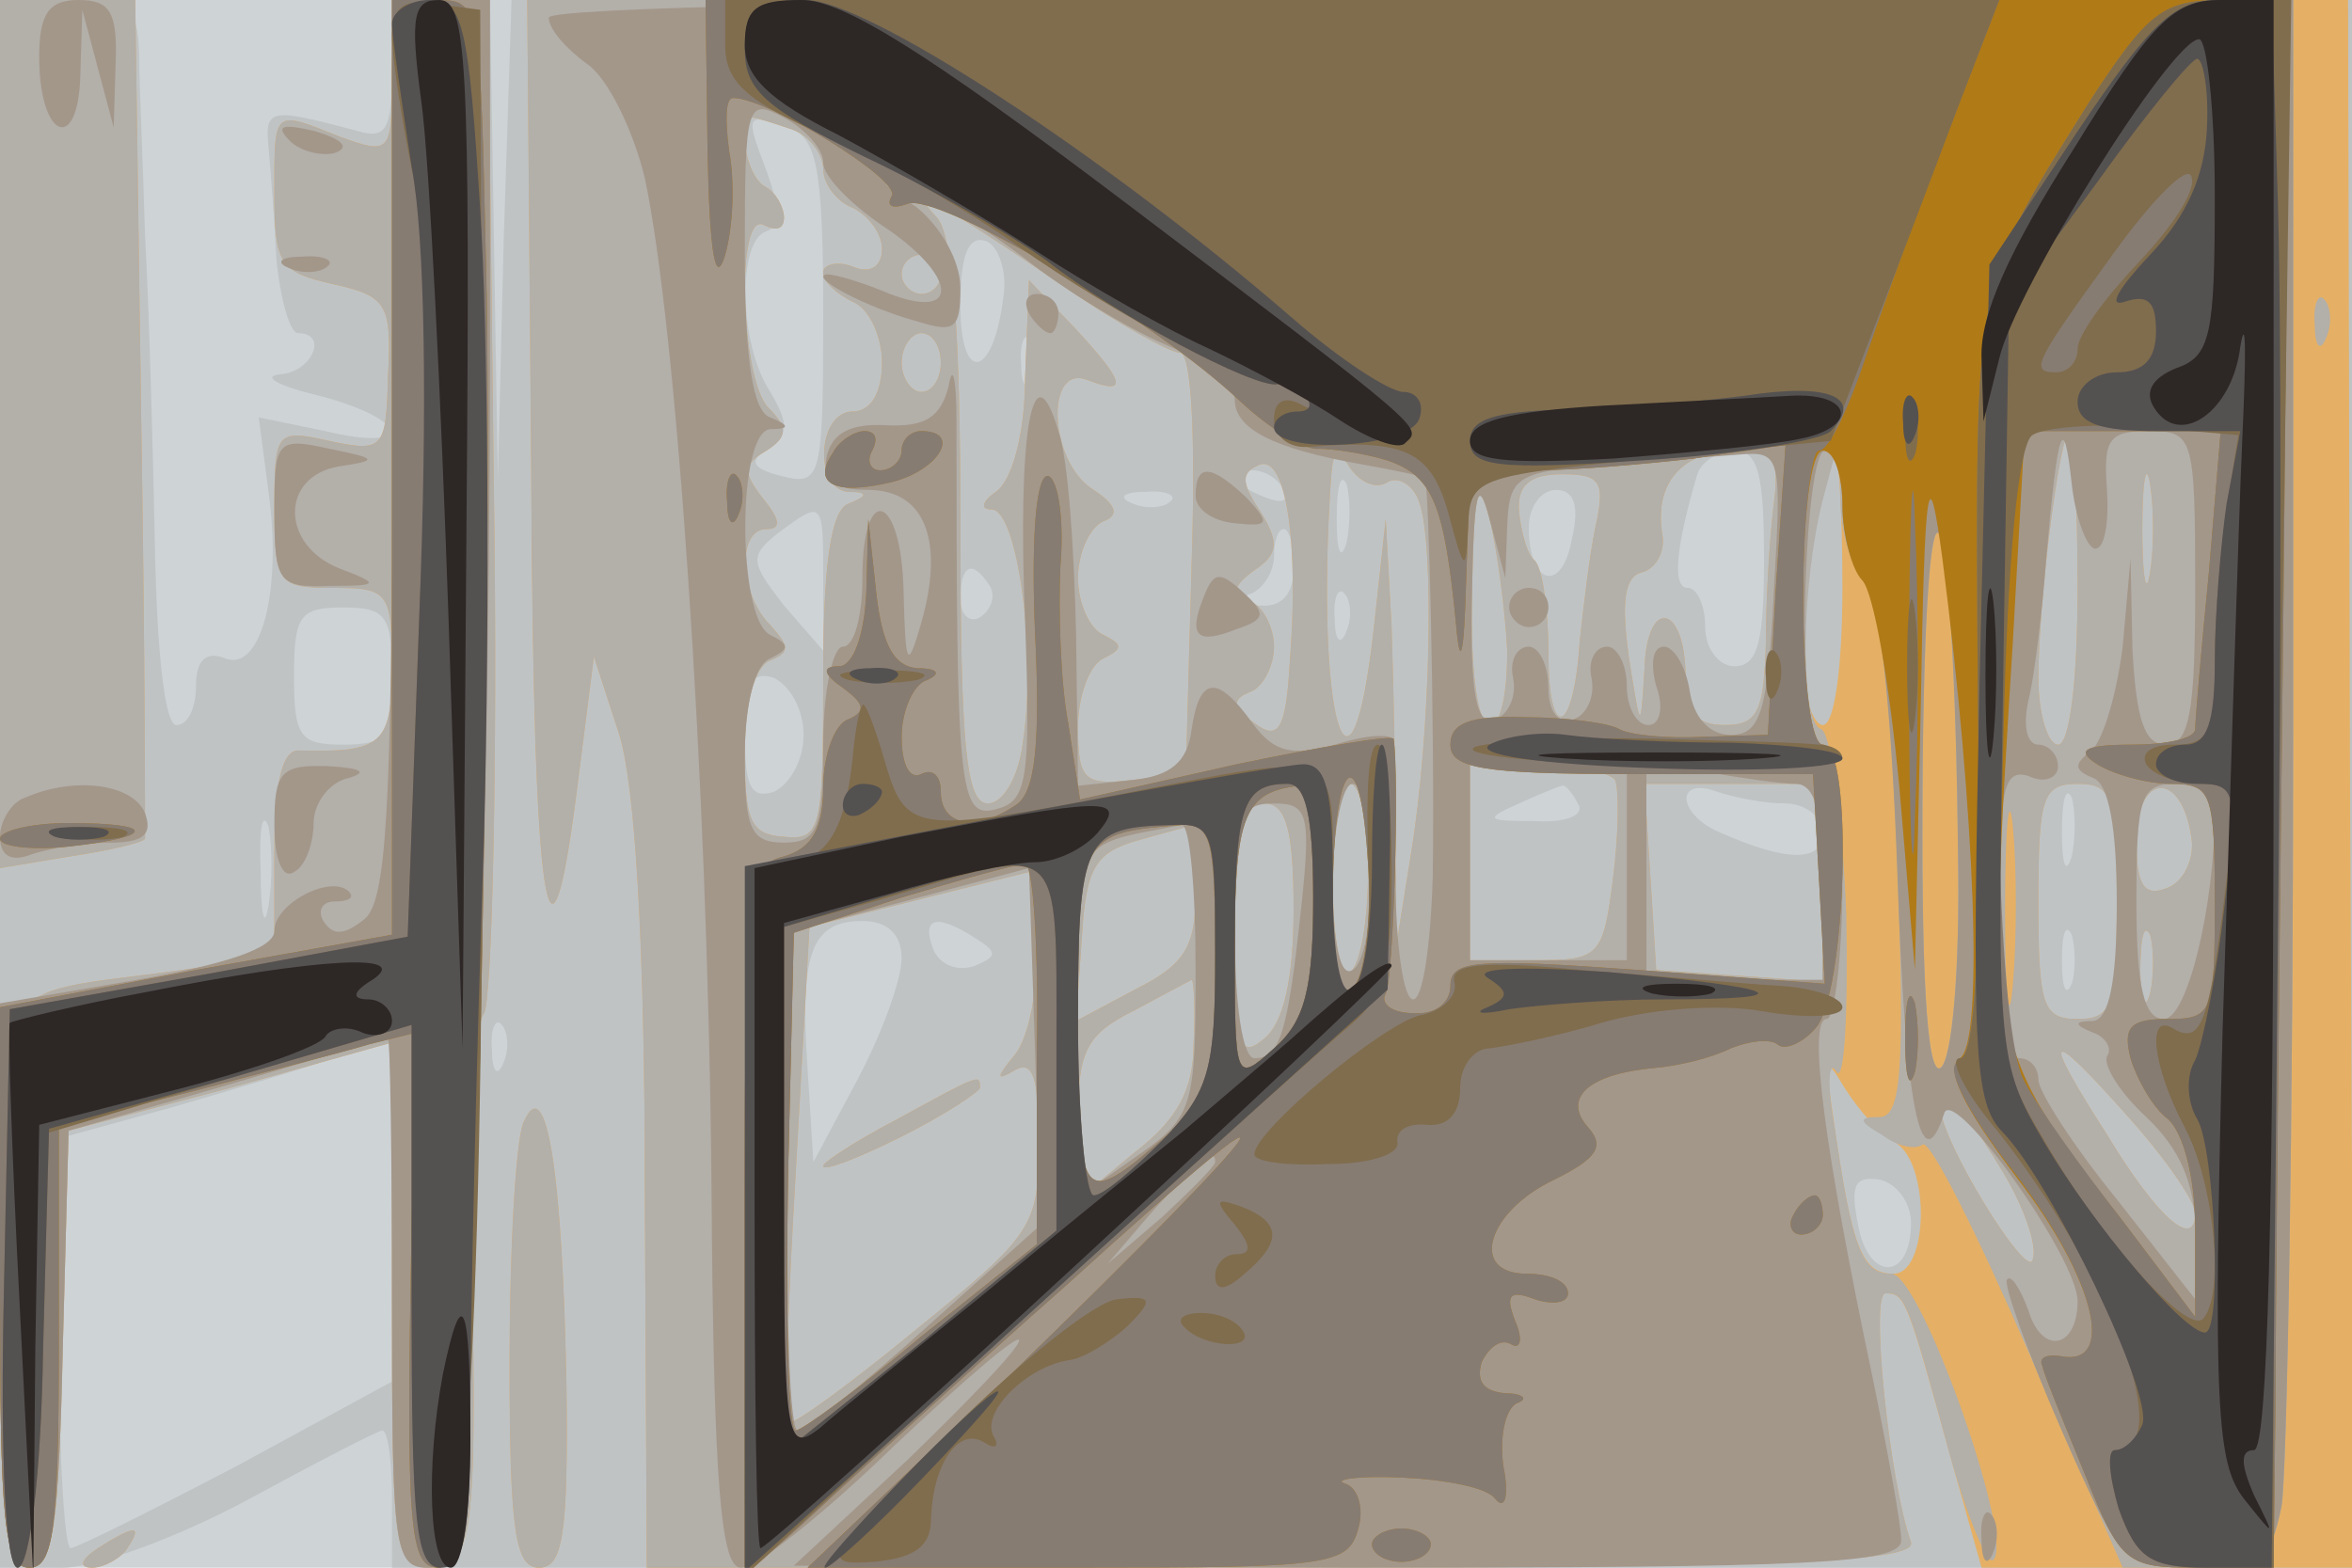
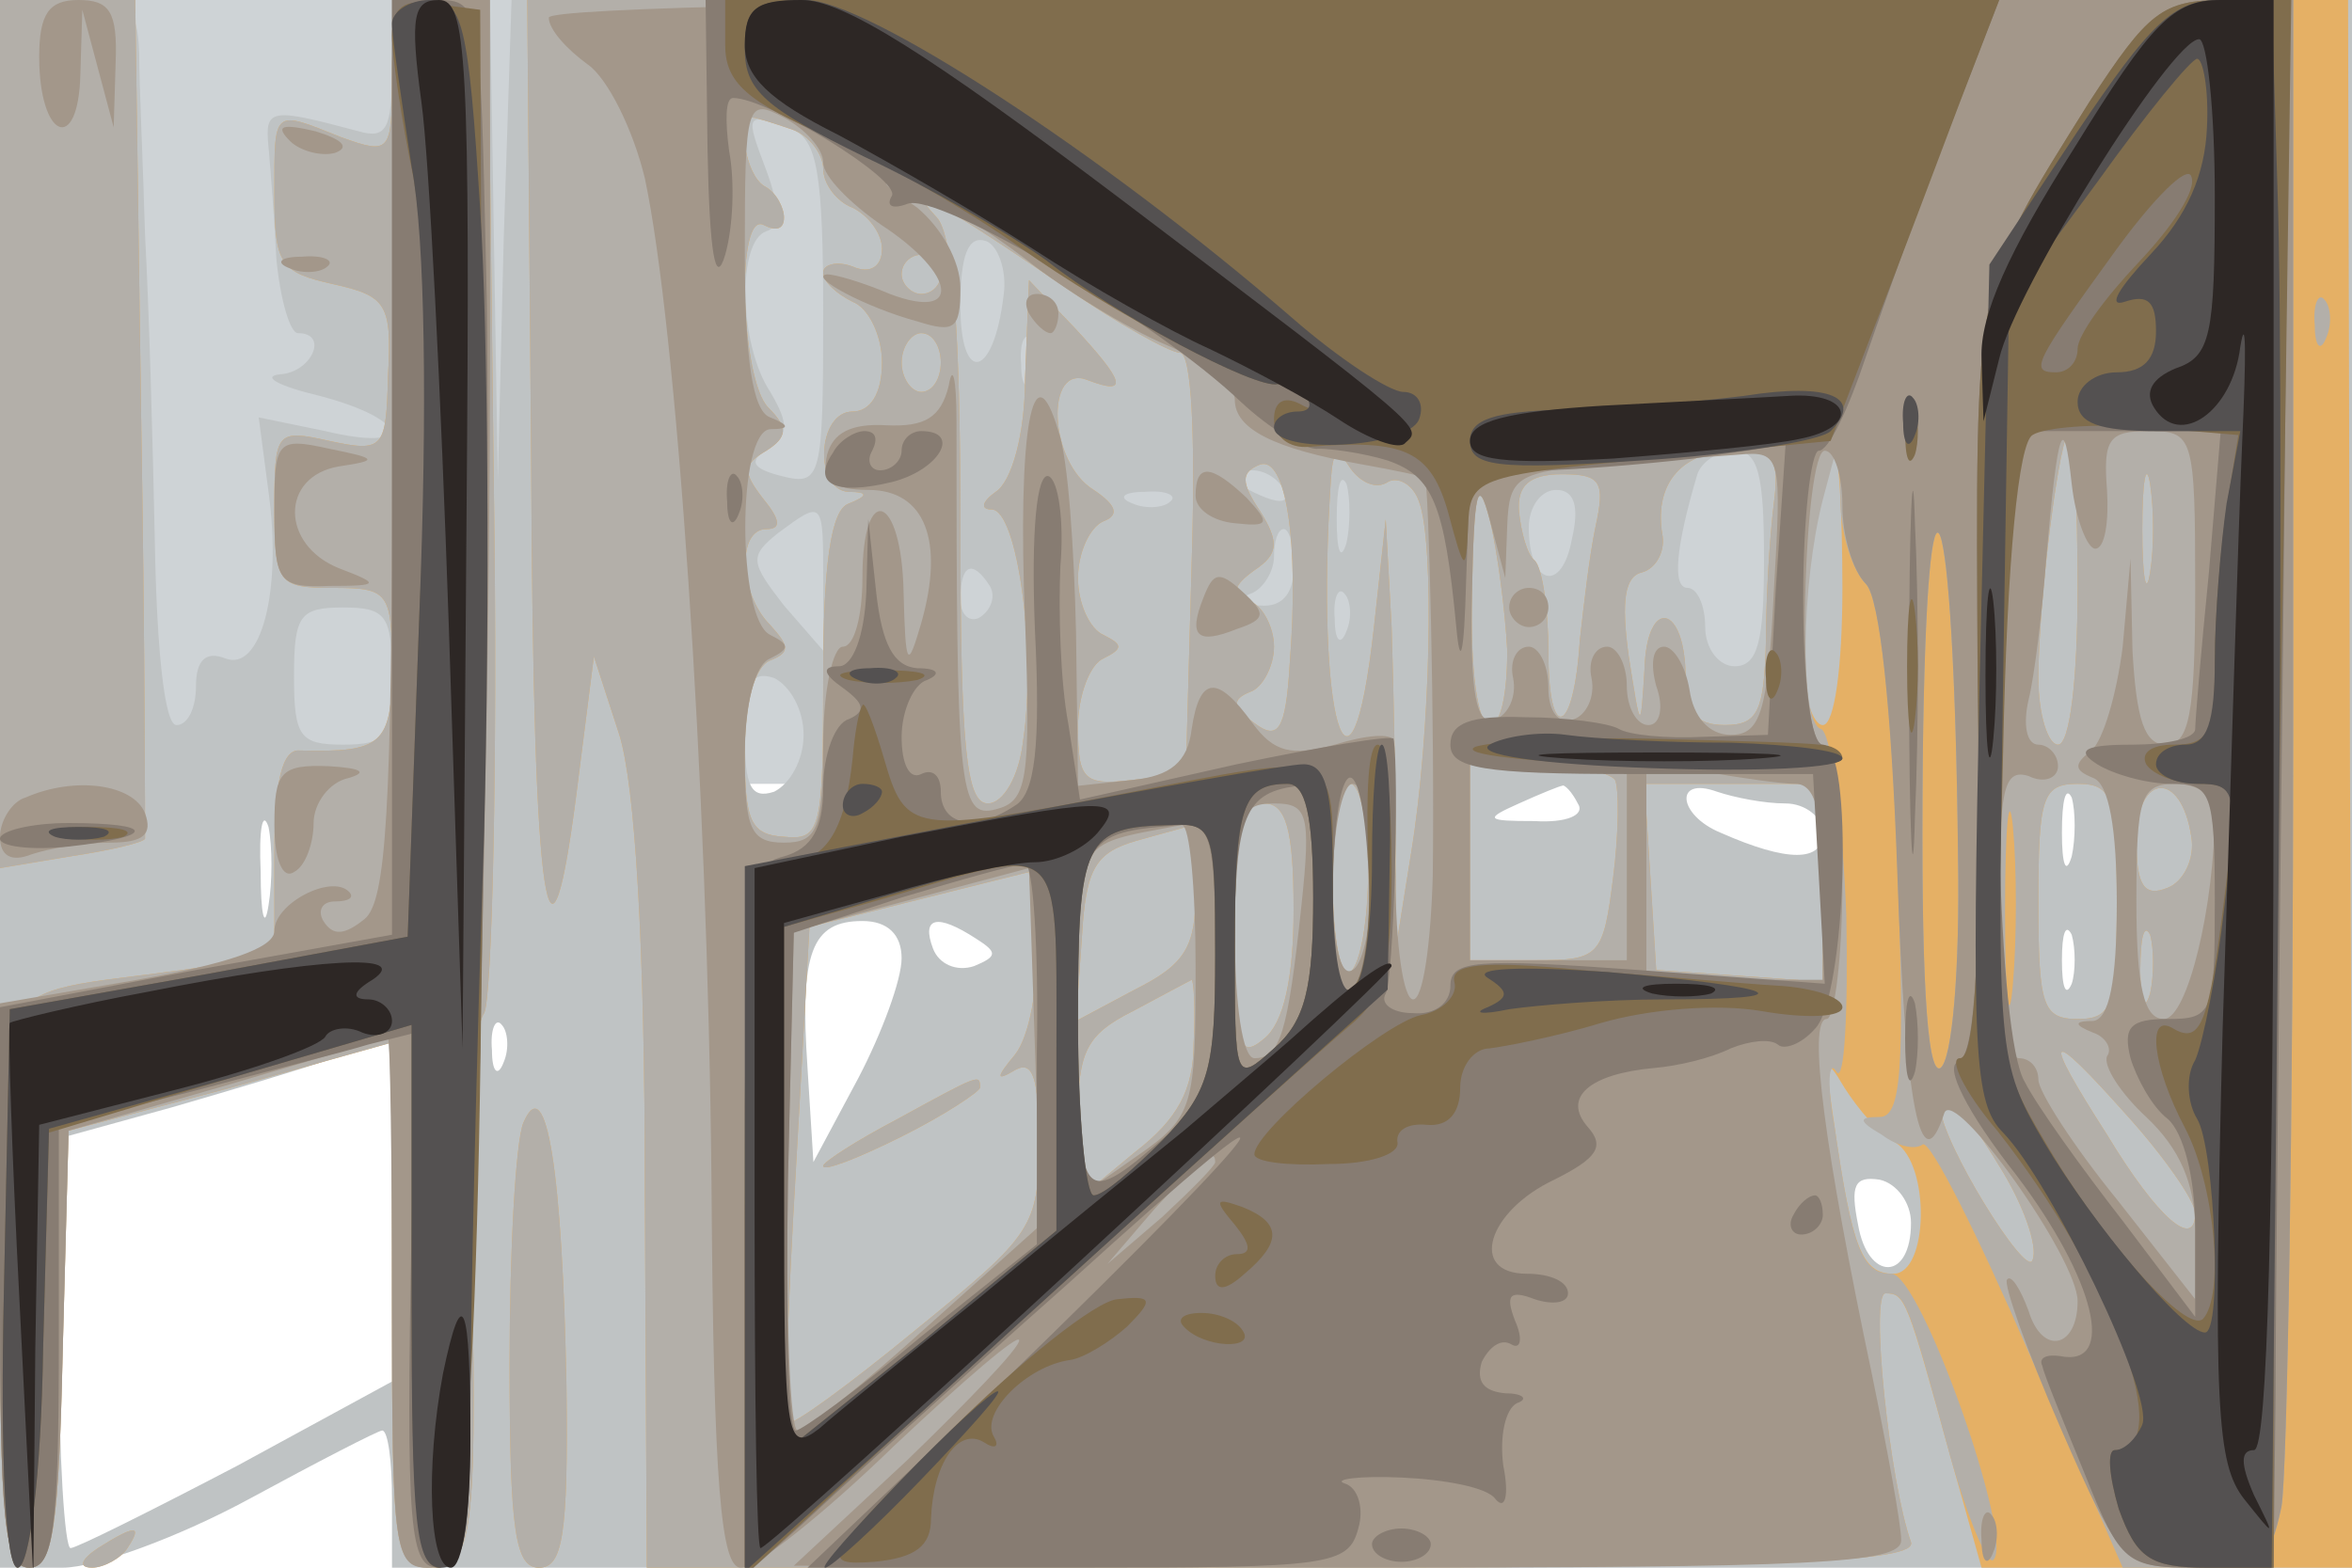
<svg xmlns="http://www.w3.org/2000/svg" width="120" height="80">
  <g>
    <svg width="120" height="80" />
    <svg width="120" height="80" version="1.0" viewBox="0 0 120 80">
      <g fill="#ced3d6" transform="matrix(.1 0 0 -.1 0 80)">
-         <path d="M0 400V0h1200v800H0V400z" />
+         <path d="M0 400h1200v800H0V400z" />
      </g>
    </svg>
    <svg width="120" height="80" version="1.0" viewBox="0 0 120 80">
      <g fill="#bfc3c4" transform="matrix(.1 0 0 -.1 0 80)">
        <path d="M0 400V0h32c17 0 60 16 95 35s66 35 68 35c3 0 5-16 5-35V0h1000v800H261l-4-122-3-123-2 123-2 122h-25c-22 0-25-4-25-36 0-30-3-35-17-31-45 12-48 12-46-8 1-11 3-37 4-57 2-21 7-38 11-38 16 0 7-20-9-21-10-1-1-6 20-11 46-12 49-29 3-18l-34 7 5-38c7-51-4-92-22-85-10 4-15-1-15-14 0-11-4-20-10-20s-10 38-11 93c-1 50-3 121-5 157-1 36-3 77-3 93-1 24-5 27-36 27H0V400zm404 334c13-5 16-23 16-94 0-84-1-88-21-83-16 4-17 8-7 14 10 7 11 12 1 29-16 24-17 77-2 82 7 2 7 12 0 31-11 29-11 30 13 21zm108-85c-5-42-22-46-22-5 0 26 4 36 13 33 6-2 11-15 9-28zm15-41c-3-8-6-5-6 6-1 11 2 17 5 13 3-3 4-12 1-19zm373-93c0-42-3-55-15-55-8 0-15 9-15 20s-4 20-9 20c-8 0-6 21 5 58 2 6 10 12 19 12 12 0 15-12 15-55zm-245 35c3-6-1-7-9-4-18 7-21 14-7 14 6 0 13-4 16-10zm32-27c-3-10-5-4-5 12 0 17 2 24 5 18 2-7 2-21 0-30zm-90 21c-3-3-12-4-19-1-8 3-5 6 6 6 11 1 17-2 13-5zm205-19c-5-28-22-24-22 6 0 10 6 19 14 19 9 0 12-8 8-25zm-382-21v-36l-20 23c-17 22-18 25-3 37 23 17 23 17 23-24zm240 6c0-13-6-20-17-19-11 0-13 3-5 6 6 2 12 11 12 19s2 14 5 14 5-9 5-20zm-155-9c3-5 1-12-5-16-5-3-10 1-10 9 0 18 6 21 15 7zm182-23c-3-8-6-5-6 6-1 11 2 17 5 13 3-3 4-12 1-19zm-487-23c0-31-3-35-25-35s-25 4-25 35 3 35 25 35 25-4 25-35zm210-30c0-13-7-25-15-29-12-4-15 3-15 29s3 33 15 29c8-4 15-16 15-29zm395-35c4-6-6-10-22-9-25 0-26 1-8 9 11 5 21 9 22 9 1 1 5-3 8-9zm106 0c10 0 19-7 19-15 0-15-18-15-52 0-22 9-24 29-2 21 9-3 24-6 35-6zm146-27c-3-10-5-4-5 12 0 17 2 24 5 18 2-7 2-21 0-30zm-920-25c-2-13-4-5-4 17-1 22 1 32 4 23 2-10 2-28 0-40zm323-27c0-11-10-38-22-61l-23-43-3 48c-4 59 2 75 28 75 13 0 20-7 20-19zm38 10c11-7 11-9-1-14-9-3-18 1-21 9-6 16 2 18 22 5zm559-23c-3-7-5-2-5 12s2 19 5 13c2-7 2-19 0-25zm-800-40c-3-8-6-5-6 6-1 11 2 17 5 13 3-3 4-12 1-19zm-57-75V95l-79-43C77 29 39 10 36 10s-6 47-6 105v104l58 16c31 9 68 20 82 25s26 9 28 9c1 1 2-38 2-86zm775-7c0-30-22-30-27-1-4 20-2 25 11 23 9-2 16-12 16-22z" />
      </g>
    </svg>
    <svg width="120" height="80" version="1.0" viewBox="0 0 120 80">
      <g fill="#e5b065" transform="matrix(.1 0 0 -.1 0 80)">
        <path d="M0 579V357l36 6c20 3 37 7 38 9 0 2 0 99-2 216l-3 212H0V579zm200 181c0-38-1-39-26-30-35 14-34 15-34-29 0-36 3-40 30-46s30-10 28-46c-1-38-2-40-30-34-27 6-28 5-28-34s2-41 30-41 30-2 30-40c0-40-5-44-47-43-9 1-13-16-13-52v-53l-47-7C-9 291 0 307 0 144 0 24 2 0 15 0c12 0 15 21 17 111l3 112 83 22 82 23V134C200 7 201 0 220 0c22 0 24 18 20 188-1 46 2 88 7 95 4 7 7 126 5 265l-3 252h-25c-21 0-24-4-24-40zm71-195c1-232 9-284 24-163l8 63 13-40c8-26 13-106 13-232l1-193h325c255 0 323 3 320 13-11 31-21 127-13 127 10 0 11-3 33-83l16-57h190l-2 400-1 400H269l2-235zm133 169c9-3 16-13 16-20 0-8 7-17 15-20 8-4 15-13 15-21 0-9-6-13-15-9-8 3-15 1-15-3 0-5 7-11 15-15 8-3 15-17 15-31 0-16-6-25-15-25-18 0-20-40-2-41 10 0 10-2 0-6-9-3-13-31-13-88 0-78-1-84-20-82-17 1-20 8-20 43 0 25 5 44 13 47 10 4 10 7 0 18-16 16-17 49-2 49 8 0 7 5-2 16-10 13-10 17 2 24 11 7 11 12 1 22-14 14-17 102-2 93 6-3 10-2 10 4 0 5-4 13-10 16-10 6-14 35-6 35 2 0 11-3 20-6zm140-81c26-18 53-33 58-33 6 0 8-43 6-107l-3-108-27-3c-25-3-28 0-28 27 0 16 6 32 13 35 10 5 10 7 0 12-7 3-13 16-13 29s6 26 13 29c8 3 7 8-5 16-23 14-25 65-3 56 21-8 19-1-7 27l-23 24-2-50c0-29-7-53-15-58-7-5-8-9-2-9 13 0 23-72 16-118-2-18-10-32-18-32-11 0-14 28-14 143 0 101-4 147-12 156-17 18 0 9 66-36zm-64 7c0-5-4-10-10-10-5 0-10 5-10 10 0 6 5 10 10 10 6 0 10-4 10-10zm0-45c0-8-4-15-10-15-5 0-10 7-10 15s5 15 10 15c6 0 10-7 10-15zm580-115c0-47-4-80-10-80-5 0-10 15-10 34 0 40 11 126 16 126 2 0 4-36 4-80zm-402-39c-2-34-6-39-18-30-11 8-12 12-2 16 6 2 12 13 12 23s-6 21-12 23c-10 4-9 8 2 16 12 8 13 14 3 30-10 15-10 20 0 24 13 4 20-39 15-102zm50 93c5 3 13-1 16-10 8-21 6-118-4-179l-8-50v55c0 30-1 80-2 110l-3 55-6-55c-12-108-30-46-22 75 1 15 3 17 10 6 5-7 13-11 19-7zm197-11c-2-16-4-47-4-70-1-36-4-43-21-43-15 0-20 7-20 24 0 38-20 42-21 4-2-32-2-31-8 7-4 29-2 41 7 43 7 2 12 11 10 20-4 26 11 42 37 42 20 0 23-4 20-27zm35-43c0-40-4-70-10-70-5 0-10 15-10 33 0 37 11 107 16 107 2 0 4-31 4-70zm157 8c-2-13-4-3-4 22s2 35 4 23c2-13 2-33 0-45zm-328-40c0-21-3-38-9-38s-10 28-9 68c1 52 3 60 9 37 4-16 8-47 9-67zm45 63c-3-14-6-40-8-58-3-48-16-53-16-6 0 22-3 43-7 47-4 3-7 15-8 25-1 13 5 19 22 19 20 0 22-4 17-27zm10-129c2-4 2-27-1-50-5-40-7-42-39-42h-34v100h34c19 0 37-4 40-8zm-126-47c0-25-4-47-9-51-5-3-9 17-9 45s4 51 9 51 9-20 9-45zm232-6v-50l-42 3-43 3-3 48-3 47h91v-51zm150-9c0-53-2-60-20-60s-20 7-20 60 2 60 20 60 20-7 20-60zm38 33c2-11-4-23-12-26-12-5-16 1-16 24 0 35 23 36 28 2zm-458-37c0-35-5-58-15-66-13-11-15-4-15 54 0 52 3 66 15 66 11 0 15-13 15-54zm-50 9c0-28-5-37-31-50l-30-16 3 43c2 35 7 43 28 49 14 4 26 7 28 8 1 1 2-15 2-34zm-92-83c-10-12-10-14 0-8 9 5 12-4 12-37 0-43-3-47-62-95-34-28-64-50-66-48s0 60 4 128l7 125 56 14 56 14 3-38c2-21-3-46-10-55zm579 31c-3-10-5-4-5 12 0 17 2 24 5 18 2-7 2-21 0-30zm-488-25c0-24-8-39-30-56l-29-24v41c0 34 4 43 28 55 15 8 28 15 30 16 1 0 2-15 1-32zm511-87c0-19-19-3-45 40-34 53-31 56 10 10 19-21 35-44 35-50zm-153 36c18-11 17-67-1-67-16 0-21 13-30 75-5 34-5 37 5 20 7-11 18-24 26-28zm53-12c12-19 20-41 17-48-3-10-47 61-47 78 0 12 10 3 30-30zm-562 24c-21-11-38-22-38-24 0-3 18 4 40 15s40 23 40 25c0 7 0 7-42-16zm-191-2c-4-10-7-66-7-123 0-86 3-104 15-104s15 16 14 93c-2 107-10 162-22 134zM50 10C41 4 40 0 47 0c6 0 15 5 18 10 8 12 4 12-15 0z" />
      </g>
    </svg>
    <svg width="120" height="80" version="1.0" viewBox="0 0 120 80">
      <g fill="#b3afa9" transform="matrix(.1 0 0 -.1 0 80)">
        <path d="M0 579V357l36 6c20 3 37 7 38 9 0 2 0 99-2 216l-3 212H0V579zm200 181c0-38-1-39-26-30-35 14-34 15-34-29 0-36 3-40 30-46s30-10 28-46c-1-38-2-40-30-34-27 6-28 5-28-34s2-41 30-41 30-2 30-40c0-40-5-44-47-43-9 1-13-16-13-52v-53l-47-7C-9 291 0 307 0 144 0 24 2 0 15 0c12 0 15 21 17 111l3 112 83 22 82 23V134C200 7 201 0 220 0c22 0 24 18 20 188-1 46 2 88 7 95 4 7 7 126 5 265l-3 252h-25c-21 0-24-4-24-40zm71-195c1-232 9-284 24-163l8 63 13-40c8-26 13-106 13-232l1-193h325c255 0 323 3 320 13-11 31-21 127-13 127 10 0 11-2 33-83 9-32 19-56 22-53 11 10-37 146-52 146s-20 13-29 75c-4 22-3 35 1 28 4-6 6 30 5 80-2 51-8 94-13 95-11 4-10 74 1 117l8 30 1-30c0-17 6-36 13-43s13-62 16-142c4-106 2-130-9-130s-11-2 1-9c8-6 17-8 21-5 4 2 28-46 54-106l48-110h37c34 0 38 3 44 31 3 17 6 197 6 400v369H269l2-235zm133 169c9-3 16-13 16-20 0-8 7-17 15-20 8-4 15-13 15-21 0-9-6-13-15-9-8 3-15 1-15-3 0-5 7-11 15-15 8-3 15-17 15-31 0-16-6-25-15-25-18 0-20-40-2-41 10 0 10-2 0-6-9-3-13-31-13-88 0-78-1-84-20-82-17 1-20 8-20 43 0 25 5 44 13 47 10 4 10 7 0 18-16 16-17 49-2 49 8 0 7 5-2 16-10 13-10 17 2 24 11 7 11 12 1 22-14 14-17 102-2 93 6-3 10-2 10 4 0 5-4 13-10 16-10 6-14 35-6 35 2 0 11-3 20-6zm140-81c26-18 53-33 58-33 6 0 8-43 6-107l-3-108-27-3c-25-3-28 0-28 27 0 16 6 32 13 35 10 5 10 7 0 12-7 3-13 16-13 29s6 26 13 29c8 3 7 8-5 16-23 14-25 65-3 56 21-8 19-1-7 27l-23 24-2-50c0-29-7-53-15-58-7-5-8-9-2-9 13 0 23-72 16-118-2-18-10-32-18-32-11 0-14 28-14 143 0 101-4 147-12 156-17 18 0 9 66-36zm-64 7c0-5-4-10-10-10-5 0-10 5-10 10 0 6 5 10 10 10 6 0 10-4 10-10zm0-45c0-8-4-15-10-15-5 0-10 7-10 15s5 15 10 15c6 0 10-7 10-15zm580-115c0-47-4-80-10-80-5 0-10 15-10 34 0 40 11 126 16 126 2 0 4-36 4-80zm-402-39c-2-34-6-39-18-30-11 8-12 12-2 16 6 2 12 13 12 23s-6 21-12 23c-10 4-9 8 2 16 12 8 13 14 3 30-10 15-10 20 0 24 13 4 20-39 15-102zm50 93c5 3 13-1 16-10 8-21 6-118-4-179l-8-50v55c0 30-1 80-2 110l-3 55-6-55c-12-108-30-46-22 75 1 15 3 17 10 6 5-7 13-11 19-7zm197-11c-2-16-4-47-4-70-1-36-4-43-21-43-15 0-20 7-20 24 0 38-20 42-21 4-2-32-2-31-8 7-4 29-2 41 7 43 7 2 12 11 10 20-4 26 11 42 37 42 20 0 23-4 20-27zm94-180c1-58-3-104-9-108-7-4-10 50-9 157 2 180 16 141 18-49zm98 145c-2-13-4-3-4 22s2 35 4 23c2-13 2-33 0-45zm-328-40c0-21-3-38-9-38s-10 28-9 68c1 52 3 60 9 37 4-16 8-47 9-67zm45 63c-3-14-6-40-8-58-3-48-16-53-16-6 0 22-3 43-7 47-4 3-7 15-8 25-1 13 5 19 22 19 20 0 22-4 17-27zm10-129c2-4 2-27-1-50-5-40-7-42-39-42h-34v100h34c19 0 37-4 40-8zm203-104c-2-24-4-7-4 37s2 63 4 43c2-21 2-57 0-80zm-329 57c0-25-4-47-9-51-5-3-9 17-9 45s4 51 9 51 9-20 9-45zm232-6v-50l-42 3-43 3-3 48-3 47h91v-51zm150-9c0-53-2-60-20-60s-20 7-20 60 2 60 20 60 20-7 20-60zm38 33c2-11-4-23-12-26-12-5-16 1-16 24 0 35 23 36 28 2zm-458-37c0-35-5-58-15-66-13-11-15-4-15 54 0 52 3 66 15 66 11 0 15-13 15-54zm-50 9c0-28-5-37-31-50l-30-16 3 43c2 35 7 43 28 49 14 4 26 7 28 8 1 1 2-15 2-34zm-92-83c-10-12-10-14 0-8 9 5 12-4 12-37 0-43-3-47-62-95-34-28-64-50-66-48s0 60 4 128l7 125 56 14 56 14 3-38c2-21-3-46-10-55zm579 31c-3-10-5-4-5 12 0 17 2 24 5 18 2-7 2-21 0-30zm-488-25c0-24-8-39-30-56l-29-24v41c0 34 4 43 28 55 15 8 28 15 30 16 1 0 2-15 1-32zm511-87c0-19-19-3-45 40-34 53-31 56 10 10 19-21 35-44 35-50zm-100 24c12-19 20-41 17-48-3-10-47 61-47 78 0 12 10 3 30-30zm-562 24c-21-11-38-22-38-24 0-3 18 4 40 15s40 23 40 25c0 7 0 7-42-16zm723 405c0-11 3-14 6-6 3 7 2 16-1 19-3 4-6-2-5-13zM267 227c-4-10-7-66-7-123 0-86 3-104 15-104s15 16 14 93c-2 107-10 162-22 134zM50 10C41 4 40 0 47 0c6 0 15 5 18 10 8 12 4 12-15 0z" />
      </g>
    </svg>
    <svg width="120" height="80" version="1.0" viewBox="0 0 120 80">
      <g fill="#a3978a" transform="matrix(.1 0 0 -.1 0 80)">
        <path d="M20 771c0-42 20-50 21-9l1 33 8-30 8-30 1 33c1 26-3 32-19 32-15 0-20-7-20-29zm180-200c0-185-3-231-14-240-10-8-16-9-21-1-3 5-1 10 6 10s10 2 7 5c-9 9-38-6-38-20 0-9-25-17-70-25L0 288V144C0 24 2 0 15 0c12 0 15 21 17 111l3 112 80 23c44 13 81 24 83 24 1 0 2-61 2-135 0-124 1-135 18-135 18 0 19 15 25 212 4 116 7 296 7 400v188h-50V571zm80 220c0-6 9-16 20-24 10-7 23-33 29-58 16-75 32-304 34-512 1-157 5-197 15-197 8 0 43 28 78 62 35 33 64 58 64 54s-26-31-57-61L405 1l283-1c238 0 282 2 282 14 0 8-7 46-15 85-24 114-33 181-23 181 4 0 8 32 8 70 0 40-4 70-10 70s-10 31-9 75c1 41 5 75 10 75s9-13 9-28 5-33 12-40 13-63 16-147c4-120 12-160 24-123 5 14 68-74 68-96 0-24-18-28-25-5-4 11-9 19-11 16-2-2 10-36 27-75 31-71 33-72 69-72 34 0 38 3 44 31 3 17 6 197 6 400v369H725c-272 0-445-4-445-9zm140-74c0-7 14-21 30-32 38-25 41-49 4-35-14 6-28 10-32 10-10-1 20-17 46-24 19-6 22-4 22 17 0 14-10 31-22 41-20 14-21 15-3 9 11-3 37-19 58-35 20-16 53-36 72-44s35-20 35-28c0-15 20-25 65-33 17-3 31-6 32-7 2-2 5-128 4-203-1-35-5-63-10-63s-9 28-9 63c-1 34-1 65-1 69-1 4-14 3-30-2-22-6-31-4-42 11-18 25-27 24-31-3-2-17-11-24-30-26l-28-3-1 78c-1 43-4 89-9 103-13 44-21 1-17-97 3-82 1-92-15-96-19-5-20 11-20 198 0 22-2 30-4 18-4-16-12-21-32-20-18 1-27-4-30-15-3-13 3-18 21-18 29 0 39-26 27-68-7-24-8-23-9 16-1 50-21 57-21 7 0-19-4-35-10-35-5 0-10-22-10-50 0-43-3-50-20-50s-20 7-20 44c0 26 5 47 13 50 10 5 10 7 0 12-17 8-17 104 0 105 10 0 10 2 0 6-9 3-13 30-13 84 0 77 1 79 20 69 11-6 20-16 20-23zm649-197c5 0 7 14 6 30-2 26 1 30 21 30 23 0 24-2 24-80 0-64-3-80-15-80-11 0-15 13-17 48l-1 47-4-45c-3-24-10-48-16-53-9-7-9-10 1-14 8-3 12-26 12-64 0-40-4-59-12-60-10 0-10-2 0-6 6-2 10-8 7-12-2-5 7-19 20-31 17-16 25-34 25-58v-35l-40 51c-22 27-40 55-40 61s-4 11-10 11-10 32-10 75c0 62 2 73 15 69 8-4 15-1 15 5s-5 11-10 11c-6 0-8 10-5 23 3 12 7 45 9 72 6 69 9 75 13 38 2-18 8-33 12-33zm-164-22c-3-62-7-73-22-73-11 0-19 9-21 23-2 12-8 22-13 22-6 0-7-9-4-20 4-11 2-20-4-20s-11 9-11 20-5 20-10 20c-6 0-10-7-8-16 2-10-3-19-9-21-8-3-13 4-13 16s-5 21-10 21c-6 0-10-7-8-16 2-10-3-19-9-21-10-4-13 13-12 64 1 52 3 61 9 38l8-30 1 27c1 25 5 27 49 31 26 2 57 4 69 5 22 2 22-1 18-70zm94-135c1-58-3-104-9-108-7-4-10 50-9 157 2 180 16 141 18-49zm-169-3v-50h-80v100h80v-50zm86 40c10 0 14-14 14-50v-50h-90v113l31-7c17-3 38-6 45-6zm-216-44c0-25-4-48-10-51-6-4-10 13-10 44 0 28 5 51 10 51 6 0 10-20 10-44zm430 30c0-48-14-106-26-106-10 0-14 16-14 60 0 53 2 60 20 60 11 0 20-6 20-14zm-466-48c-7-66-11-78-24-78-6 0-10 27-10 65 0 58 2 65 20 65 17 0 19-5 14-52zm-54-32c0-71-1-76-30-96l-30-21v90c0 96-4 89 53 100 4 0 7-32 7-73zM473 123c-32-29-62-53-66-53s-6 57-5 127l3 128 60 16 60 16 3-91 3-91-58-52zm147 84c0-2-12-14-27-28l-28-24 24 28c23 25 31 32 31 24zm-95 433c3-5 8-10 11-10 2 0 4 5 4 10 0 6-5 10-11 10-5 0-7-4-4-10zm85-93c0-7 9-13 20-14 18-2 18 0 6 13-18 17-26 18-26 1zm4-52c-8-20-3-24 17-16 15 5 15 8 3 19s-15 10-20-3zm156-5c0-5 5-10 10-10 6 0 10 5 10 10 0 6-4 10-10 10-5 0-10-4-10-10zM148 728c5-5 16-8 23-6 8 3 3 7-10 11-17 4-21 3-13-5zm0-65c7-3 16-2 19 1 4 3-2 6-13 5-11 0-14-3-6-6zm-8-124c0-36 2-39 28-38 26 0 26 1 5 9-30 12-30 47 0 52 20 3 20 4-5 9-27 6-28 4-28-32zm0-160c0-17 4-28 10-24 6 3 10 15 10 25s8 21 18 23c10 3 6 5-10 6-25 1-28-3-28-30zM13 393c-7-2-13-12-13-20 0-10 6-13 16-9 9 3 26 6 40 6 17 0 22 4 18 15-6 15-36 19-61 8zm998-379c0-11 3-14 6-6 3 7 2 16-1 19-3 4-6-2-5-13z" />
      </g>
    </svg>
    <svg width="120" height="80" version="1.0" viewBox="0 0 120 80">
      <g fill="#b07a17" transform="matrix(.1 0 0 -.1 0 80)">
-         <path d="M200 561V323l-100-18L0 286V143C0 23 2 0 15 0c12 0 15 19 15 113v113l68 17c37 10 77 20 90 24l24 6-2-99C207 17 209 0 224 0c11 0 15 50 21 263 3 144 5 324 3 400-3 134-3 137-25 137h-23V561zm161 162c1-52 4-70 9-53 4 14 5 37 2 53-2 15-2 27 2 27 18 0 86-42 81-50-3-5 0-7 8-4 16 6 127-60 170-101 15-14 33-25 40-24 6 0 22-2 35-6 23-8 29-22 35-85 2-22 4-14 5 23l2 57h34c18 0 54 3 80 6l47 7-5-74-4-74-33-1c-19-1-38 1-43 4s-27 6-48 6c-28 1-38-3-38-14 0-12 16-15 92-15h93l3-53 3-54-95 7c-83 6-96 5-96-8 0-9-8-15-19-14-11 0-17 5-14 10 4 7 7 111 4 130-1 2-37-4-80-13l-80-18-6 39c-4 21-5 57-4 80 2 23-1 44-6 46-6 2-9-28-7-78 3-60 0-84-10-90-21-14-38-10-38 7 0 8-4 12-10 9s-10 5-10 19c0 13 6 27 13 29 7 3 6 6-5 6-12 1-18 12-21 39l-4 37-1-37c-1-23-7-38-14-38-9 0-8-4 2-11 11-8 12-12 3-16-7-2-13-18-13-35 0-21-6-31-20-35-19-5-20-14-20-186V-4l28 25c15 14 76 70 137 124 131 119 111 90-31-48L412 0h138c128 0 138 1 143 20 3 10 0 21-7 23-6 2 7 4 29 3s44-5 48-11c5-6 7 2 4 17-2 15 1 29 7 32 6 2 3 5-6 5-11 1-15 6-12 16 4 8 10 12 15 9s6 3 2 12c-5 13-3 16 10 11 9-3 17-2 17 3 0 6-9 10-21 10-30 0-20 32 14 48 22 11 26 17 17 27-13 15 1 27 34 30 12 1 29 5 39 10 10 4 20 5 24 2 3-3 12 0 19 8 16 16 20 145 4 145-6 0-10 32-10 75s4 75 10 75 10-13 10-28 5-33 10-38c6-6 14-53 19-105l8-94 3 135c2 118 4 127 11 75 17-132 21-247 9-255-8-5 1-24 29-61 40-52 51-97 22-91-7 1-11-1-9-5 1-5 11-29 22-56 18-45 21-47 57-47h39l1 88c0 48 2 228 4 400l3 312H360l1-77zm766-215c-4-40-7-76-7-80 0-5-15-8-32-8-25 0-29-3-18-10 8-5 25-10 38-10 20 0 22-4 22-60 0-57-1-60-24-60-19 0-23-4-19-20 3-10 11-25 19-31 8-7 14-30 14-56v-45l-37 49c-70 90-69 87-56 296l6 107h100l-6-72zM691 297c-8-8-11 5-11 44 0 72 14 86 18 18 2-28-2-57-7-62zm-21 45c0-46-4-63-20-77-20-18-20-17-20 53 0 66 5 78 33 81 4 1 7-25 7-57zm-50-30c0-58-3-72-22-89-47-41-48-40-48 56 0 95 1 96 53 100 15 1 17-8 17-67zm-91-49v-98l-59-47c-32-27-61-48-64-48-4 0-5 57-4 127l3 127 55 18c30 9 58 17 63 17 4 1 7-43 6-96zM425 569c-11-16 1-22 30-15 24 6 36 26 15 26-5 0-10-4-10-10 0-5-5-10-11-10-5 0-7 5-4 10 3 6 2 10-4 10-5 0-13-5-16-11zm-54-25c0-11 3-14 6-6 3 7 2 16-1 19-3 4-6-2-5-13zM0 372c0-4 16-6 35-4 45 5 45 12 0 12-19 0-35-4-35-8zm972-102c0-19 2-27 5-17 2 9 2 25 0 35-3 9-5 1-5-18zm-57-90c-3-5-1-10 4-10 6 0 11 5 11 10 0 6-2 10-4 10-3 0-8-4-11-10zM700 12c0-5 7-9 15-9s15 4 15 9c0 4-7 8-15 8s-15-4-15-8z" />
-       </g>
+         </g>
    </svg>
    <svg width="120" height="80" version="1.0" viewBox="0 0 120 80">
      <g fill="#877c72" transform="matrix(.1 0 0 -.1 0 80)">
        <path d="M200 561V323l-100-18L0 286V143C0 23 2 0 15 0c12 0 15 19 15 113v113l68 17c37 10 77 20 90 24l24 6-2-99C207 17 209 0 224 0c11 0 15 50 21 263 3 144 5 324 3 400-3 134-3 137-25 137h-23V561zm161 162c1-52 4-70 9-53 4 14 5 37 2 53-2 15-2 27 2 27 18 0 86-42 81-50-3-5 0-7 8-4 16 6 127-60 170-101 15-14 33-25 40-24 6 0 22-2 35-6 23-8 29-22 35-85 2-22 4-14 5 23l2 57h34c18 0 54 3 80 6l47 7-5-74-4-74-33-1c-19-1-38 1-43 4s-27 6-48 6c-28 1-38-3-38-14 0-12 16-15 92-15h93l3-53 3-54-95 7c-83 6-96 5-96-8 0-9-8-15-19-14-11 0-17 5-14 10 4 7 7 111 4 130-1 2-37-4-80-13l-80-18-6 39c-4 21-5 57-4 80 2 23-1 44-6 46-6 2-9-28-7-78 3-60 0-84-10-90-21-14-38-10-38 7 0 8-4 12-10 9s-10 5-10 19c0 13 6 27 13 29 7 3 6 6-5 6-12 1-18 12-21 39l-4 37-1-37c-1-23-7-38-14-38-9 0-8-4 2-11 11-8 12-12 3-16-7-2-13-18-13-35 0-21-6-31-20-35-19-5-20-14-20-186V-4l28 25c15 14 76 70 137 124 131 119 111 90-31-48L412 0h138c128 0 138 1 143 20 3 10 0 21-7 23-6 2 7 4 29 3s44-5 48-11c5-6 7 2 4 17-2 15 1 29 7 32 6 2 3 5-6 5-11 1-15 6-12 16 4 8 10 12 15 9s6 3 2 12c-5 13-3 16 10 11 9-3 17-2 17 3 0 6-9 10-21 10-30 0-20 32 14 48 22 11 26 17 17 27-13 15 1 27 34 30 12 1 29 5 39 10 10 4 20 5 24 2 3-3 12 0 19 8 16 16 20 145 4 145-6 0-10 32-10 75 0 41 4 75 8 75 5 0 15 21 24 48 9 26 27 77 42 115l26 67H360l1-77zm330-426c-8-8-11 5-11 44 0 72 14 86 18 18 2-28-2-57-7-62zm-21 45c0-46-4-63-20-77-20-18-20-17-20 53 0 66 5 78 33 81 4 1 7-25 7-57zm-50-30c0-58-3-72-22-89-47-41-48-40-48 56 0 95 1 96 53 100 15 1 17-8 17-67zm-91-49v-98l-59-47c-32-27-61-48-64-48-4 0-5 57-4 127l3 127 55 18c30 9 58 17 63 17 4 1 7-43 6-96zm537 485c-60-96-58-87-57-294 2-141-1-193-10-196-7-2 4-25 30-58 40-53 51-98 22-92-7 1-11-1-9-5 1-5 11-29 22-56 18-45 21-47 57-47h39l1 88c0 48 2 228 4 400l3 312h-34c-30 0-38-6-68-52zm61-240c-4-40-7-76-7-80 0-5-15-8-32-8-25 0-29-3-18-10 8-5 25-10 38-10 20 0 22-4 22-60 0-57-1-60-24-60-19 0-23-4-19-20 3-10 11-25 19-31 8-7 14-30 14-56v-45l-37 49c-21 27-44 59-50 71-14 23-18 204-7 286l7 46h100l-6-72zm-153-53c0-82 2-115 3-72 2 43 2 110 0 150-1 40-3 5-3-78zM425 569c-11-16 1-22 30-15 24 6 36 26 15 26-5 0-10-4-10-10 0-5-5-10-11-10-5 0-7 5-4 10 3 6 2 10-4 10-5 0-13-5-16-11zm-54-25c0-11 3-14 6-6 3 7 2 16-1 19-3 4-6-2-5-13zM0 372c0-4 16-6 35-4 45 5 45 12 0 12-19 0-35-4-35-8zm972-102c0-19 2-27 5-17 2 9 2 25 0 35-3 9-5 1-5-18zm-57-90c-3-5-1-10 4-10 6 0 11 5 11 10 0 6-2 10-4 10-3 0-8-4-11-10zM700 12c0-5 7-9 15-9s15 4 15 9c0 4-7 8-15 8s-15-4-15-8z" />
      </g>
    </svg>
    <svg width="120" height="80" version="1.0" viewBox="0 0 120 80">
      <g fill="#806d4d" transform="matrix(.1 0 0 -.1 0 80)">
        <path d="M200 782c0-11 5-44 11-73 6-34 8-116 3-221l-6-166-102-19L5 285 2 142C0 53 3 0 9 0s12 46 13 111l3 111 93 28 92 27V139c0-113 3-139 14-139 17 0 24 183 22 560l-1 235-23 3c-16 3-22-2-22-16zm170-5c0-19 11-29 53-47 28-13 72-38 97-56 48-34 121-73 132-70 3 0 10-3 15-8s3-6-4-2c-8 4-13 1-13-8s8-15 18-14c49 4 62-2 71-34 8-30 9-31 10-7 1 25 3 26 93 35l92 9 23 60c13 33 32 84 43 113l20 52H370v-23zm696-29c-60-96-58-87-57-295 2-135-1-193-9-193-6 0 2-17 19-37 59-75 92-163 60-163-4 0-3-13 2-30 9-25 16-30 45-30h34v118c0 64 2 244 5 400l4 282h-34c-32 0-39-6-69-52zm25-82c-17-18-31-37-31-44s-5-12-11-12c-14 0-11 5 31 63 19 26 36 43 38 37 3-7-10-26-27-44zm45-125c-3-20-6-55-6-78 0-37-3-43-21-43-11 0-17-4-14-10 3-5 15-10 27-10 19 0 20-4 13-57-8-65-12-76-26-68-14 9-11-19 6-51 15-29 20-85 9-97-8-8-51 39-81 91-25 42-25 47-21 198 2 100 8 158 15 162 6 4 33 6 58 4l47-4-6-37zm-164 39c0-14 2-19 5-12 2 6 2 18 0 25-3 6-5 1-5-13zm1-120c0-30 2-43 4-27 2 15 2 39 0 55-2 15-4 2-4-28zm-72-6c0-11 3-14 6-6 3 7 2 16-1 19-3 4-6-2-5-13zm-468-1c9-2 25-2 35 0 9 3 1 5-18 5s-27-2-17-5zm7-13c-2-3-4-15-5-27-4-38-14-53-35-53-19 0-20-6-20-182V-4l38 35c57 54 244 223 270 245 18 15 22 28 22 81 0 35-3 63-7 63-5 0-6-25-5-56 2-32-1-61-7-67-8-8-11 6-11 51 0 71 6 69-107 47-108-21-111-20-122 18-5 17-10 30-11 27zm230-98c0-46-4-63-20-77-20-18-20-17-20 52 0 72 4 83 27 83 9 0 13-16 13-58zm-50-29c0-59-3-70-27-95-15-15-30-28-35-28-4 0-8 40-8 89 0 93 3 99 48 100 21 1 22-3 22-66zm-81-47v-94l-69-57-70-56v268l53 15c90 27 86 31 86-76zm214 153c-10-4 28-8 85-10 56-2 102-1 102 4 0 4-6 7-12 7-7 1-45 2-85 3s-80-1-90-4zM33 373c9-2 23-2 30 0 6 3-1 5-18 5s-22-2-12-5zm709-74c2-7-6-15-17-17-19-4-85-59-85-71 0-4 17-6 38-5 21 0 36 5 35 11s5 10 15 9c11-1 17 6 17 19 0 11 7 20 15 20 8 1 34 6 57 13 24 7 59 10 82 6s41-3 41 2-15 10-33 11c-17 1-62 5-100 8-51 5-67 3-65-6zM630 175c8-10 9-15 1-15-6 0-11-5-11-11 0-8 5-8 15 1 19 16 19 26-1 34-14 5-15 4-4-9zM483 68C419 4 418 1 446 3c21 2 29 8 29 22 1 28 14 47 27 39 6-4 8-2 5 3-7 12 17 36 39 39 7 1 20 9 29 17 14 14 13 16-5 14-11-1-50-32-87-69zm121 55c10-11 37-12 30-2-3 5-12 9-21 9s-13-3-9-7z" />
      </g>
    </svg>
    <svg width="120" height="80" version="1.0" viewBox="0 0 120 80">
      <g fill="#545151" transform="matrix(.1 0 0 -.1 0 80)">
        <path d="M200 788c0-7 5-40 10-73 7-37 8-125 4-227l-6-166-102-19L5 285 2 142C0 53 3 0 9 0s12 46 13 112l3 112 93 26 92 27V138c0-116 2-138 15-138 12 0 15 16 15 83 0 45 3 176 7 292 3 116 2 258-2 318-6 96-9 107-26 107-10 0-19-6-19-12zm180-13c0-21 10-30 61-55 34-16 75-40 93-53 34-27 107-66 118-63 3 0 10-2 14-6 4-5 2-8-4-8-7 0-12-4-12-8 0-14 68-11 74 4 3 8-1 14-8 14s-33 17-57 38c-97 84-217 162-248 162-26 0-31-4-31-25zm680-42-45-68-5-213c-4-189-3-215 12-230 25-26 77-134 71-149-3-7-9-13-14-13-4 0-3-13 2-30 9-25 16-30 45-30h33l3 303c2 166 2 346 0 400l-3 97h-27c-23 0-35-12-72-67zm66 2c-1-24-10-45-29-65-16-17-22-27-13-24 12 4 16 0 16-15 0-14-6-21-20-21-11 0-20-7-20-15 0-11 11-15 41-15h42l-7-37c-3-21-6-57-6-80 0-32-4-43-15-43-8 0-15-4-15-10 0-5 9-10 21-10 20 0 21-3 14-62-4-35-11-70-15-79-5-8-4-22 1-30 9-15 13-109 4-109-11 0-57 55-82 97-24 41-24 45-21 235l3 194 45 61c25 35 48 63 51 63s6-16 5-35zM890 598c-25-3-66-7-92-7-36-1-48-5-48-16 0-13 13-15 87-10 48 3 92 10 97 15 17 17 0 25-44 18zm81-14c0-11 3-14 6-6 3 7 2 16-1 19-3 4-6-2-5-13zM438 453c7-3 16-2 19 1 4 3-2 6-13 5-11 0-14-3-6-6zm322-33c-8-5 25-10 83-12 53-2 97 0 97 5 0 4-26 7-57 8-32 0-70 2-84 4s-32-1-39-5zm-60-59c0-33-4-63-10-66-6-4-10 17-10 54 0 47-3 61-15 61-8 0-75-12-150-26l-135-26V-2l92 83c50 46 124 113 164 149l72 65 1 63c1 34-1 62-4 62s-5-27-5-59zm-30-19c0-46-4-63-20-77-20-18-20-17-20 52 0 72 4 83 27 83 9 0 13-16 13-58zm-50-29c0-59-3-70-27-95-15-15-30-28-35-28-4 0-8 40-8 89 0 93 3 99 48 100 21 1 22-3 22-66zm-81-47v-94l-69-57-70-56v268l53 16c90 26 86 30 86-77zM430 389c0-5 5-7 10-4 6 3 10 8 10 11 0 2-4 4-10 4-5 0-10-5-10-11zM28 373c6-2 18-2 25 0 6 3 1 5-13 5s-19-2-12-5zm731-72c11-7 11-10 0-15-8-3-3-4 11-1 14 2 49 5 79 5 74 0 61 6-29 14-44 3-69 2-61-3zM460 45c-24-25-42-45-39-45s25 20 49 45 42 45 39 45-25-20-49-45z" />
      </g>
    </svg>
    <svg width="120" height="80" version="1.0" viewBox="0 0 120 80">
      <g fill="#2d2725" transform="matrix(.1 0 0 -.1 0 80)">
        <path d="M215 748c4-29 10-150 14-268l7-215 2 268c2 239 0 267-14 267-13 0-15-8-9-52zm165 29c0-16 12-28 48-46 26-14 71-40 99-58 29-19 70-42 90-51 21-10 51-26 66-36s31-16 34-12c9 8 11 6-146 125-98 74-141 101-162 101-23 0-29-4-29-23zm678-53c-33-52-48-85-47-107l1-32 8 32c8 35 88 163 102 163 4 0 8-36 8-80 0-71-2-82-20-88-12-5-16-12-11-20 13-21 40-2 44 31 3 18 3-4 1-48s-6-179-10-300c-5-194-3-222 11-240 16-20 16-20 5 2-7 16-7 23 0 23s10 122 10 370v370h-27c-24 0-35-11-75-76zM818 593c-49-3-68-8-68-18s16-12 73-9c39 3 82 7 95 10 31 6 27 24-5 22-16-1-58-3-95-5zm195-138c0-38 2-53 4-32 2 20 2 52 0 70-2 17-4 1-4-38zm-215-42c29-2 74-2 100 0s2 3-53 3-76-1-47-3zm-338-40-75-16V184c0-96 1-174 3-174 6 0 322 292 322 297 0 6-20-9-51-37-9-8-34-29-55-47-21-17-68-55-104-85-36-29-73-59-82-67-17-13-18-6-18 122v136l54 15c30 9 63 16 74 16s25 7 32 15c16 19 4 18-100-2zM76 294c-38-7-70-15-71-16-1-2 1-66 5-143L17-5l1 116 2 115 70 18c39 10 73 22 76 27 2 4 11 6 19 2 8-3 15 0 15 6s-6 11-12 11c-9 0-8 4 2 10 21 14-28 11-114-6zm767-1c9-2 23-2 30 0 6 3-1 5-18 5-16 0-22-2-12-5zM226 99c-9-48-7-99 4-99 6 0 10 28 10 65 0 71-4 82-14 34z" />
      </g>
    </svg>
  </g>
</svg>